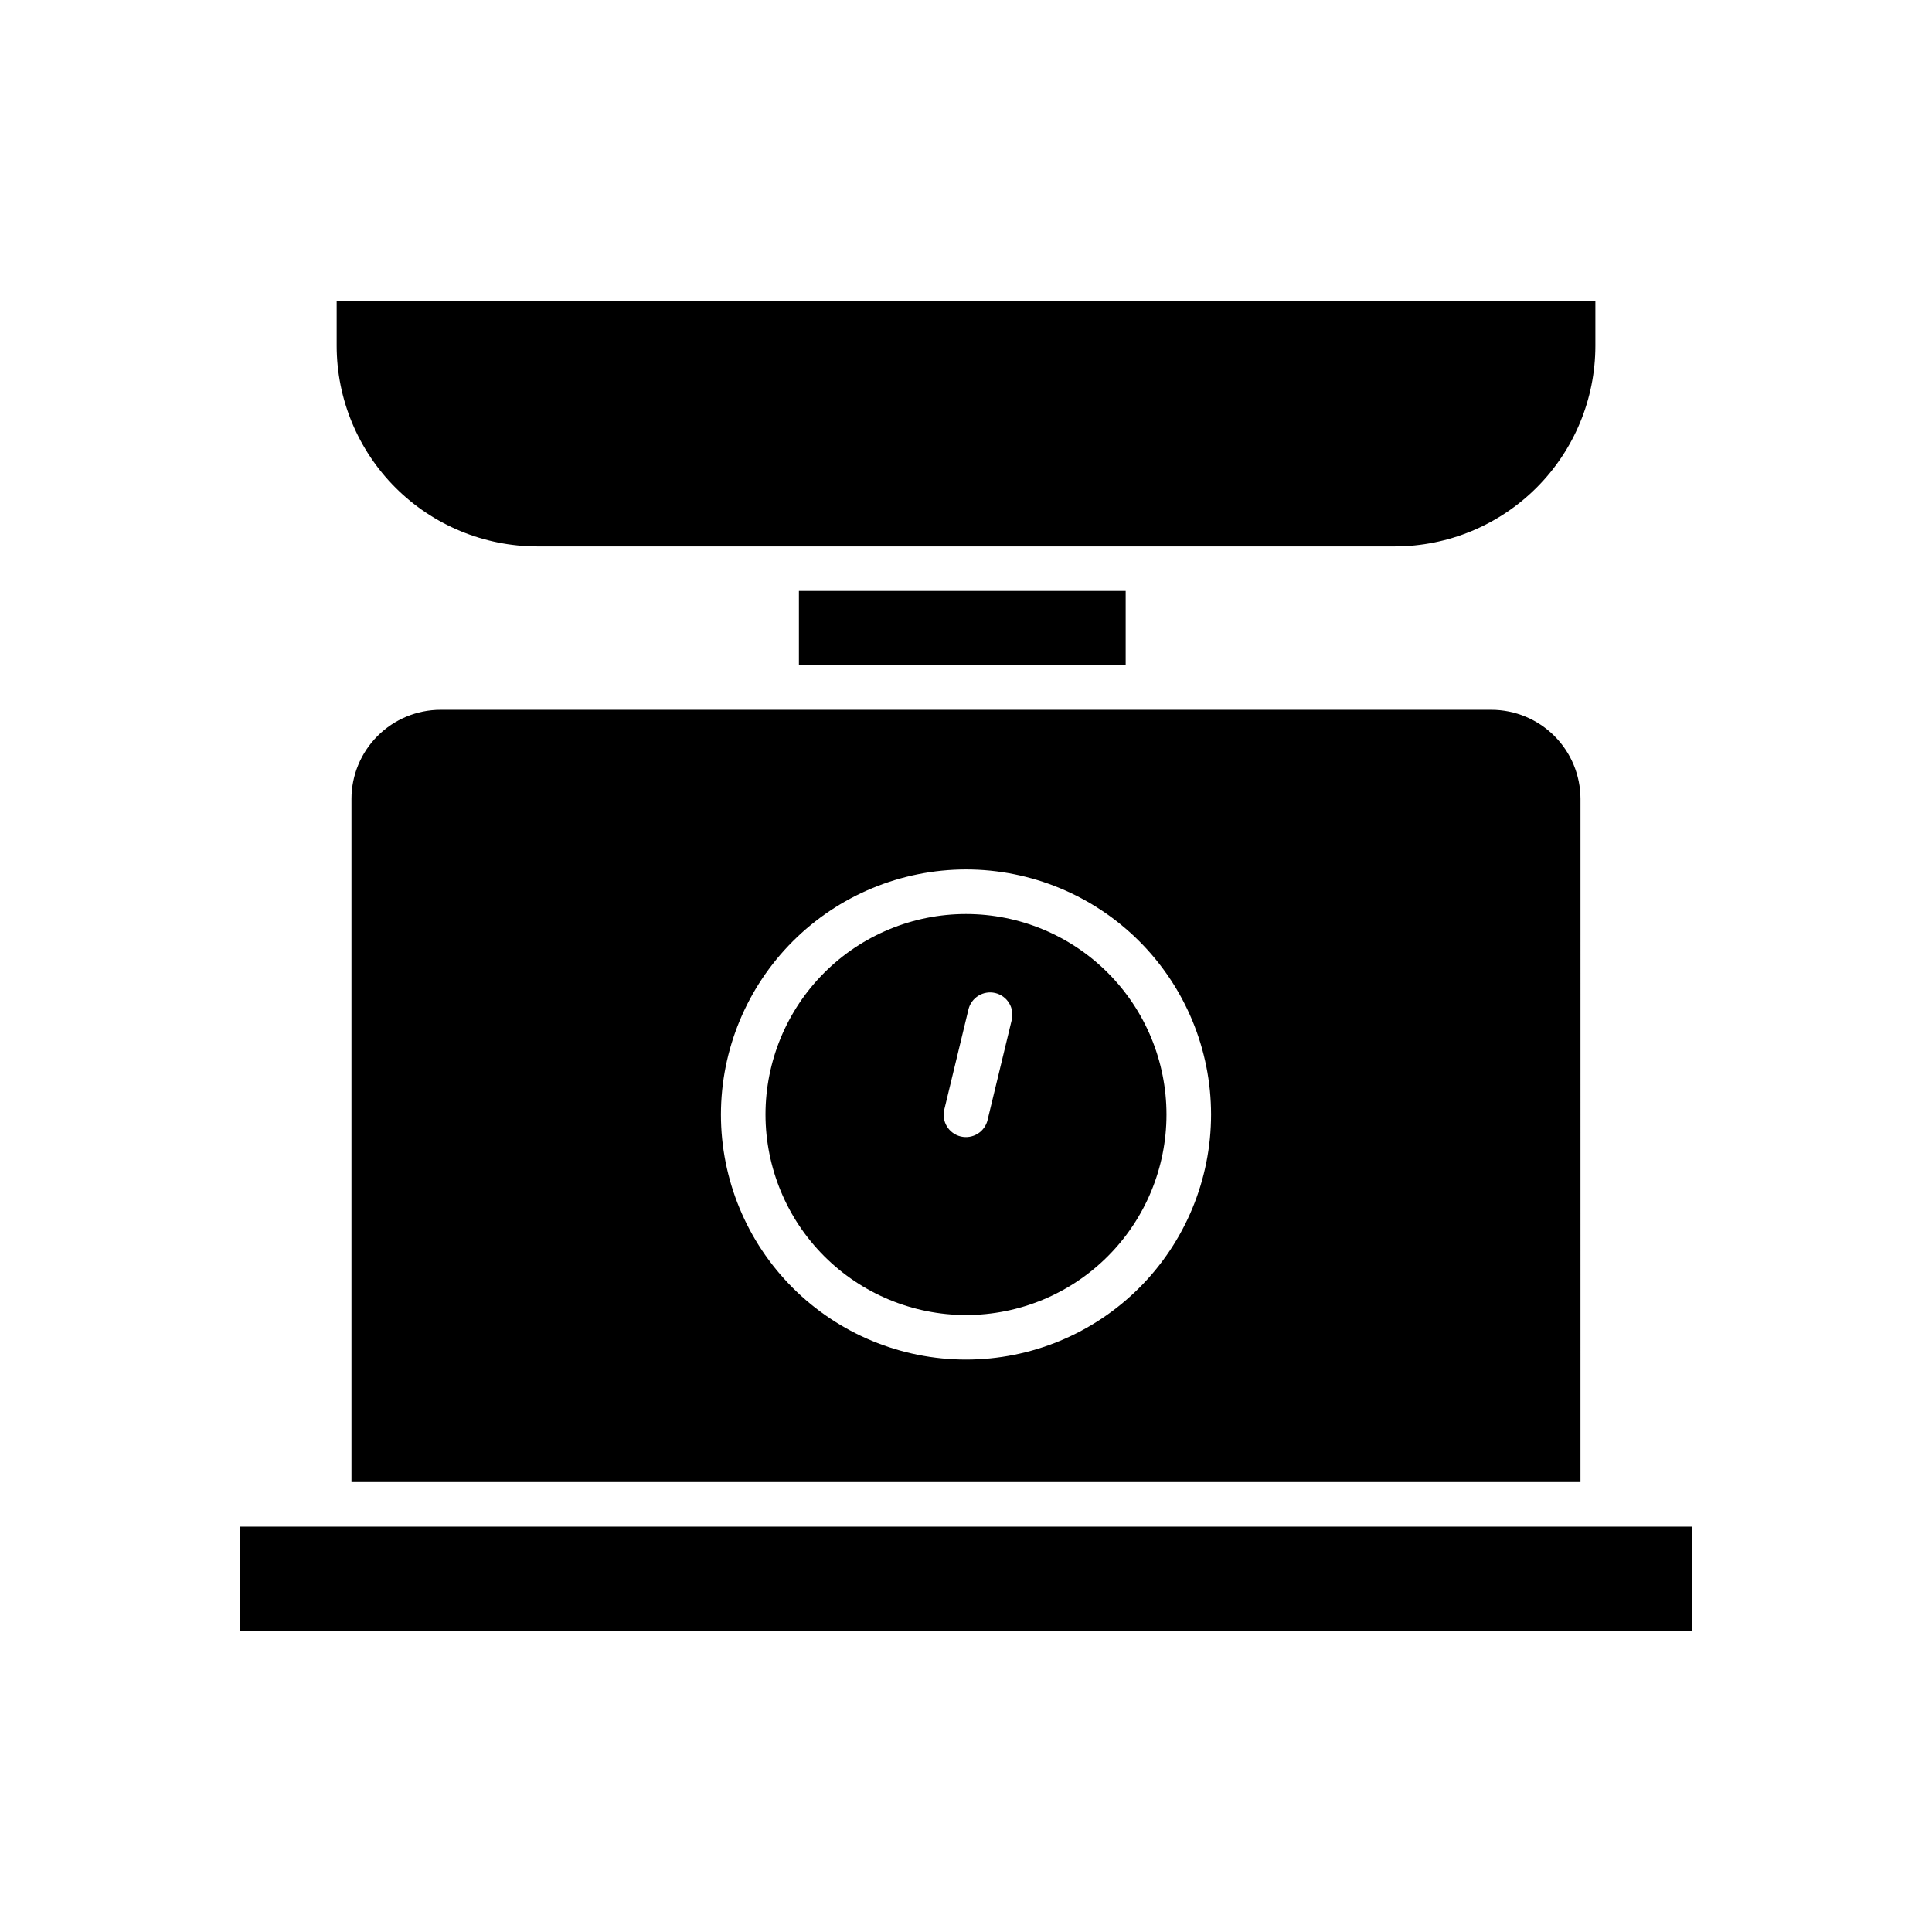
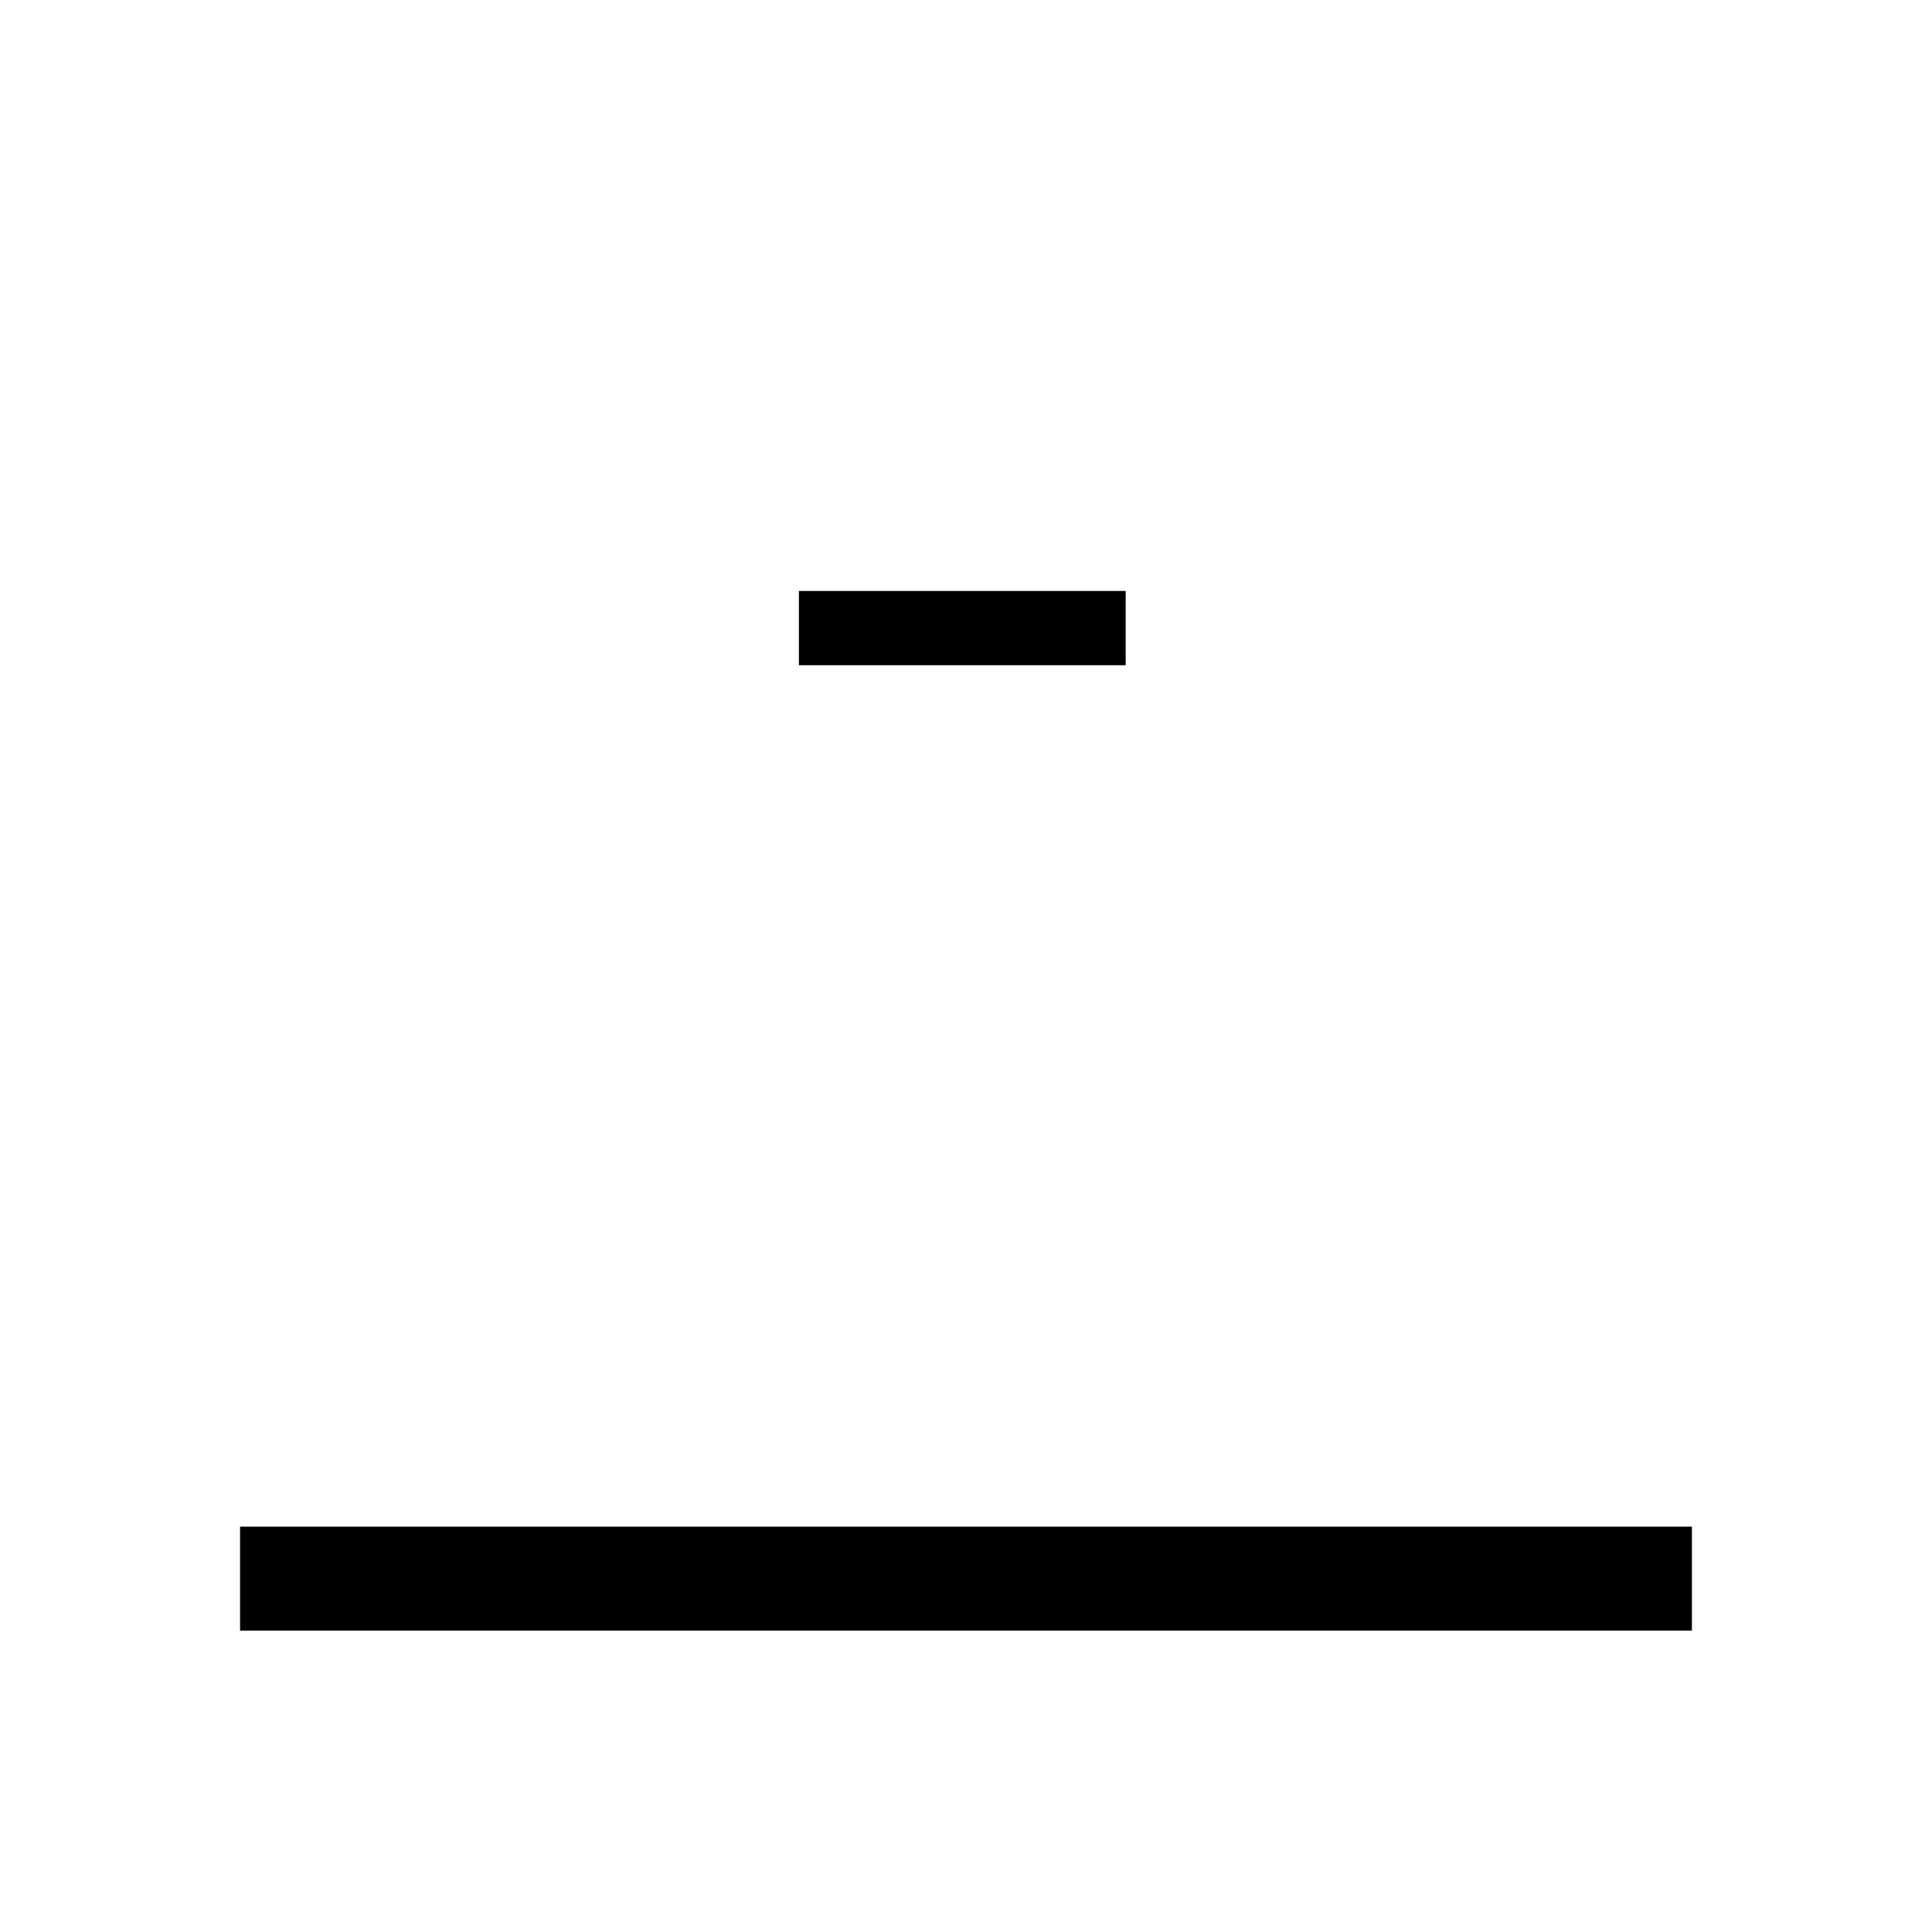
<svg xmlns="http://www.w3.org/2000/svg" fill="#000000" width="800px" height="800px" version="1.1" viewBox="144 144 512 512">
  <g>
-     <path d="m237.14 355.72v181.05h325.7l0.004-181.05c-0.008-6.262-2.496-12.266-6.926-16.691-4.426-4.426-10.43-6.918-16.691-6.926h-278.47c-6.262 0.008-12.262 2.5-16.691 6.926-4.426 4.426-6.918 10.43-6.926 16.691zm162.86 18.695c17.223 0 33.742 6.844 45.922 19.023s19.02 28.695 19.02 45.922c0 17.223-6.84 33.742-19.02 45.922s-28.699 19.023-45.922 19.023c-17.227 0-33.746-6.844-45.926-19.023-12.176-12.18-19.02-28.699-19.02-45.922 0.02-17.219 6.867-33.727 19.043-45.902 12.176-12.176 28.684-19.023 45.902-19.043z" />
-     <path d="m400 492.5c14.09 0 27.605-5.598 37.57-15.566 9.965-9.965 15.562-23.477 15.562-37.57s-5.598-27.609-15.562-37.574c-9.965-9.965-23.48-15.562-37.57-15.562-14.094 0-27.609 5.598-37.574 15.562-9.965 9.965-15.562 23.48-15.562 37.574 0.016 14.086 5.617 27.594 15.578 37.555 9.965 9.961 23.469 15.566 37.559 15.582zm-5.738-54.523 6.371-26.387h-0.004c0.352-1.539 1.305-2.875 2.648-3.703 1.34-0.832 2.957-1.09 4.492-0.723 1.535 0.371 2.856 1.34 3.672 2.691 0.816 1.352 1.055 2.977 0.664 4.504l-6.371 26.387h0.004c-0.352 1.539-1.305 2.875-2.648 3.707-1.34 0.828-2.961 1.09-4.492 0.719-1.535-0.371-2.859-1.34-3.672-2.691-0.816-1.352-1.055-2.973-0.664-4.504z" />
-     <path d="m566.79 223.86h-333.57v11.809c0.016 14.086 5.617 27.594 15.578 37.555 9.965 9.961 23.469 15.562 37.559 15.578h227.3c14.086-0.016 27.594-5.617 37.555-15.578 9.961-9.961 15.562-23.469 15.578-37.555z" />
    <path d="m207.62 548.58h384.75v27.551h-384.75z" />
-     <path d="m355.72 300.61h86.594v19.68h-86.594z" />
+     <path d="m355.72 300.61h86.594v19.68h-86.594" />
  </g>
</svg>